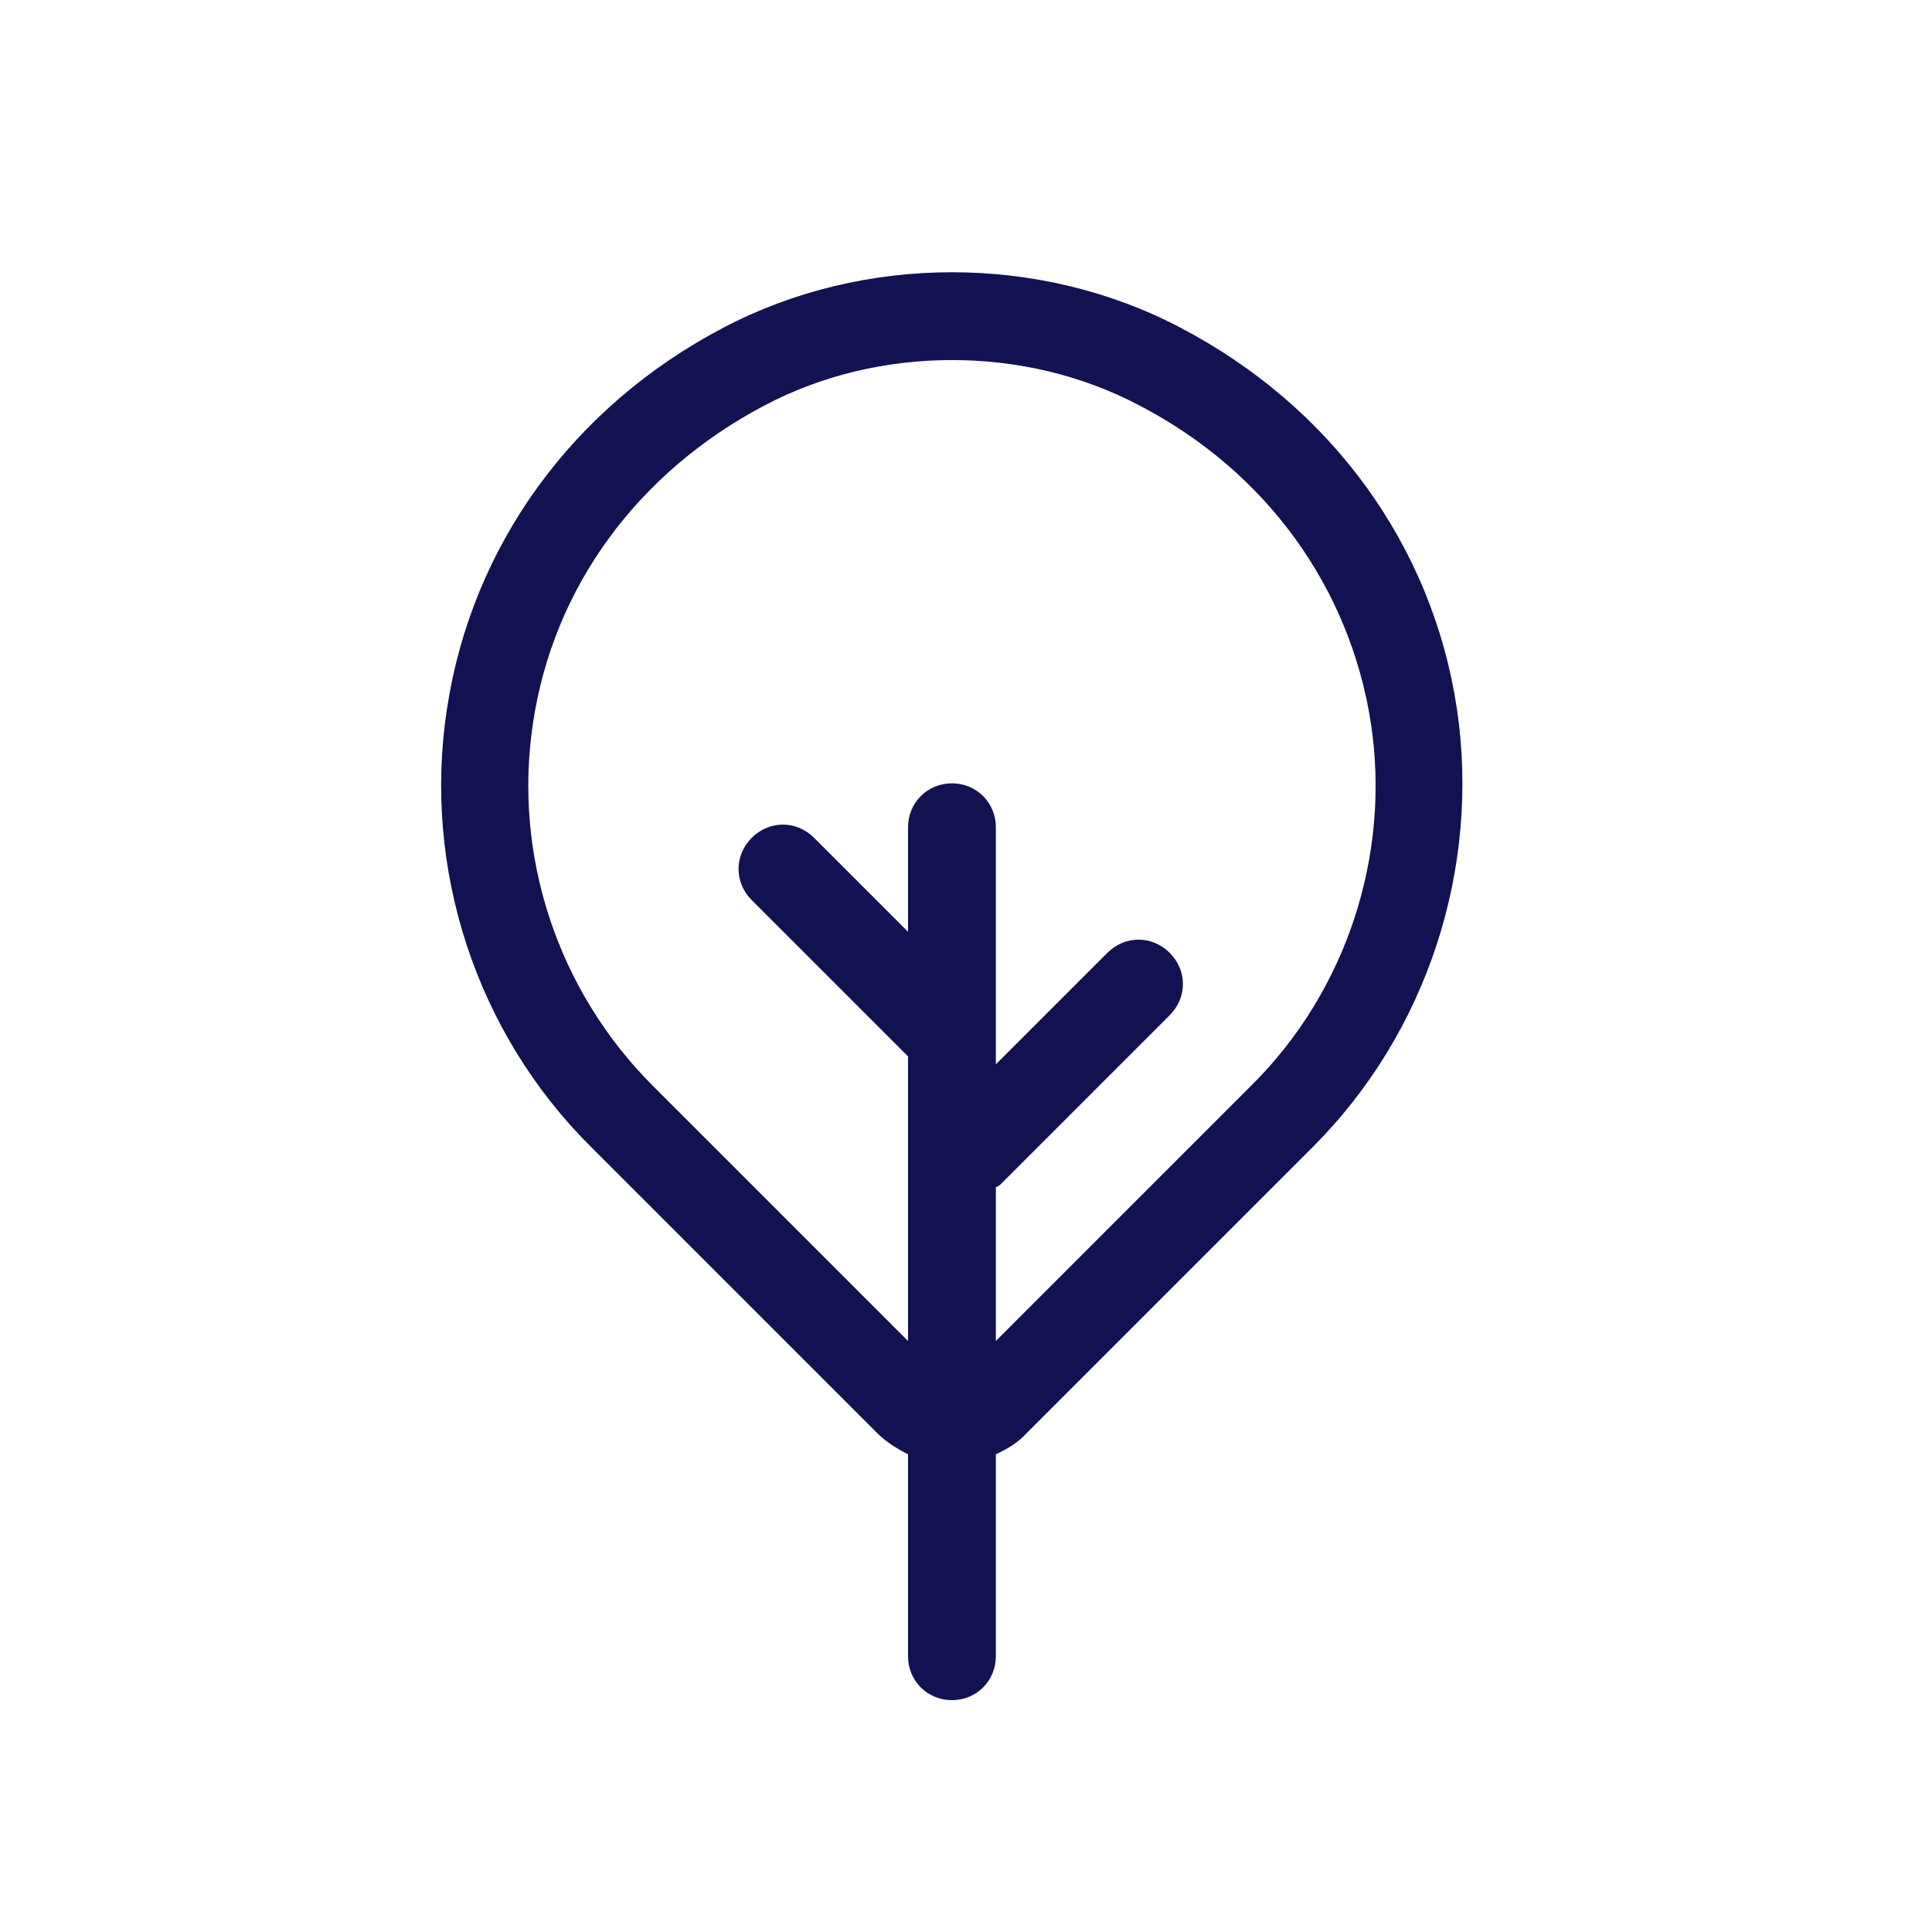
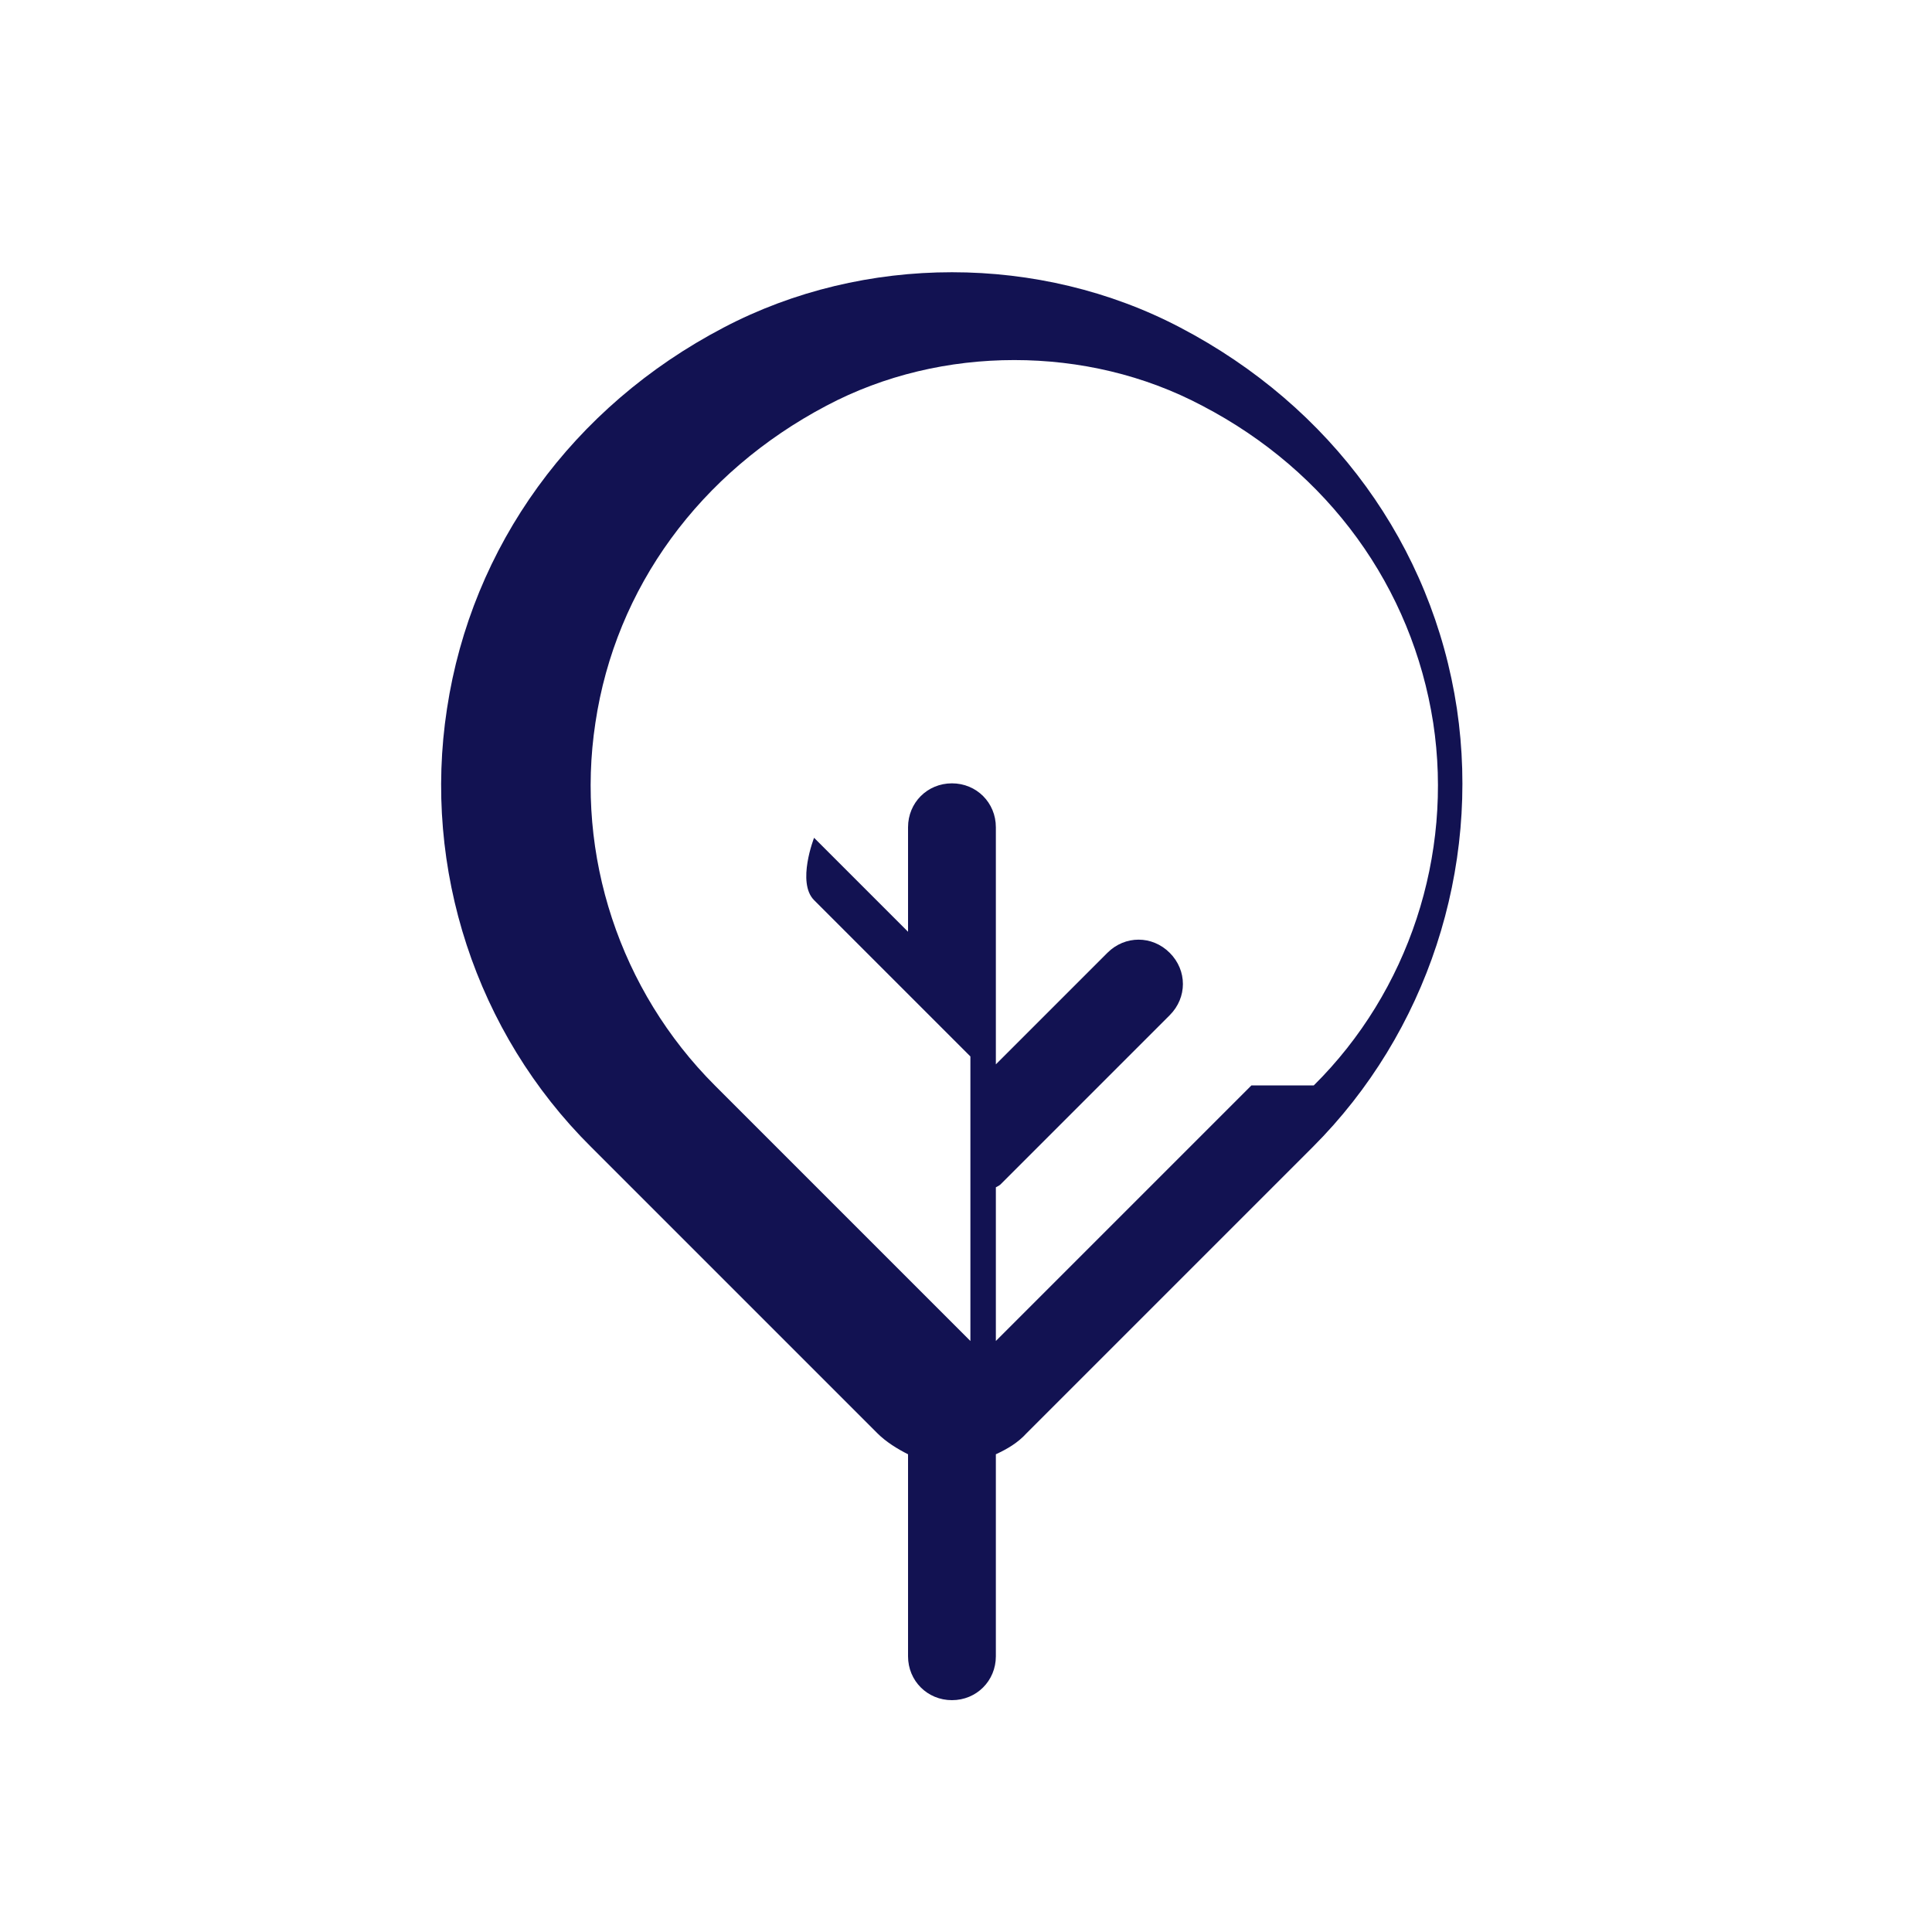
<svg xmlns="http://www.w3.org/2000/svg" id="Layer_1" viewBox="0 0 22 22">
  <defs>
    <style>.cls-1{}</style>
  </defs>
-   <path class="cls-1" d="M13.44,3.73c-1.6-.84-3.6-.84-5.2,0-1.72,.9-2.87,2.49-3.15,4.34-.28,1.82,.33,3.69,1.64,4.99l3.26,3.26c.1,.1,.23,.18,.35,.24v2.3c0,.28,.22,.5,.5,.5s.5-.22,.5-.5v-2.3c.13-.06,.25-.13,.35-.24l3.26-3.26c1.3-1.3,1.91-3.17,1.64-4.99-.28-1.86-1.43-3.44-3.15-4.34Zm.81,8.63l-2.91,2.91v-1.75s.04-.02,.05-.03l1.93-1.93c.2-.2,.2-.51,0-.71s-.51-.2-.71,0l-1.27,1.27v-2.7c0-.28-.22-.5-.5-.5s-.5,.22-.5,.5v1.19l-1.07-1.07c-.2-.2-.51-.2-.71,0s-.2,.51,0,.71l1.78,1.78v3.24l-2.91-2.91c-1.08-1.08-1.59-2.62-1.36-4.13,.23-1.54,1.19-2.85,2.63-3.61,.66-.35,1.4-.52,2.14-.52s1.48,.17,2.14,.52c1.44,.75,2.39,2.07,2.63,3.61,.23,1.51-.28,3.06-1.36,4.13Z" fill="#121252" />
+   <path class="cls-1" d="M13.44,3.73c-1.6-.84-3.6-.84-5.2,0-1.72,.9-2.87,2.49-3.15,4.34-.28,1.82,.33,3.69,1.64,4.99l3.26,3.26c.1,.1,.23,.18,.35,.24v2.3c0,.28,.22,.5,.5,.5s.5-.22,.5-.5v-2.3c.13-.06,.25-.13,.35-.24l3.26-3.26c1.3-1.3,1.91-3.17,1.64-4.99-.28-1.86-1.43-3.44-3.15-4.34Zm.81,8.63l-2.91,2.91v-1.75s.04-.02,.05-.03l1.93-1.93c.2-.2,.2-.51,0-.71s-.51-.2-.71,0l-1.27,1.27v-2.7c0-.28-.22-.5-.5-.5s-.5,.22-.5,.5v1.19l-1.07-1.07s-.2,.51,0,.71l1.78,1.78v3.24l-2.91-2.91c-1.08-1.08-1.59-2.62-1.36-4.13,.23-1.54,1.19-2.85,2.63-3.61,.66-.35,1.4-.52,2.14-.52s1.48,.17,2.14,.52c1.44,.75,2.39,2.07,2.63,3.61,.23,1.51-.28,3.06-1.36,4.13Z" fill="#121252" />
</svg>